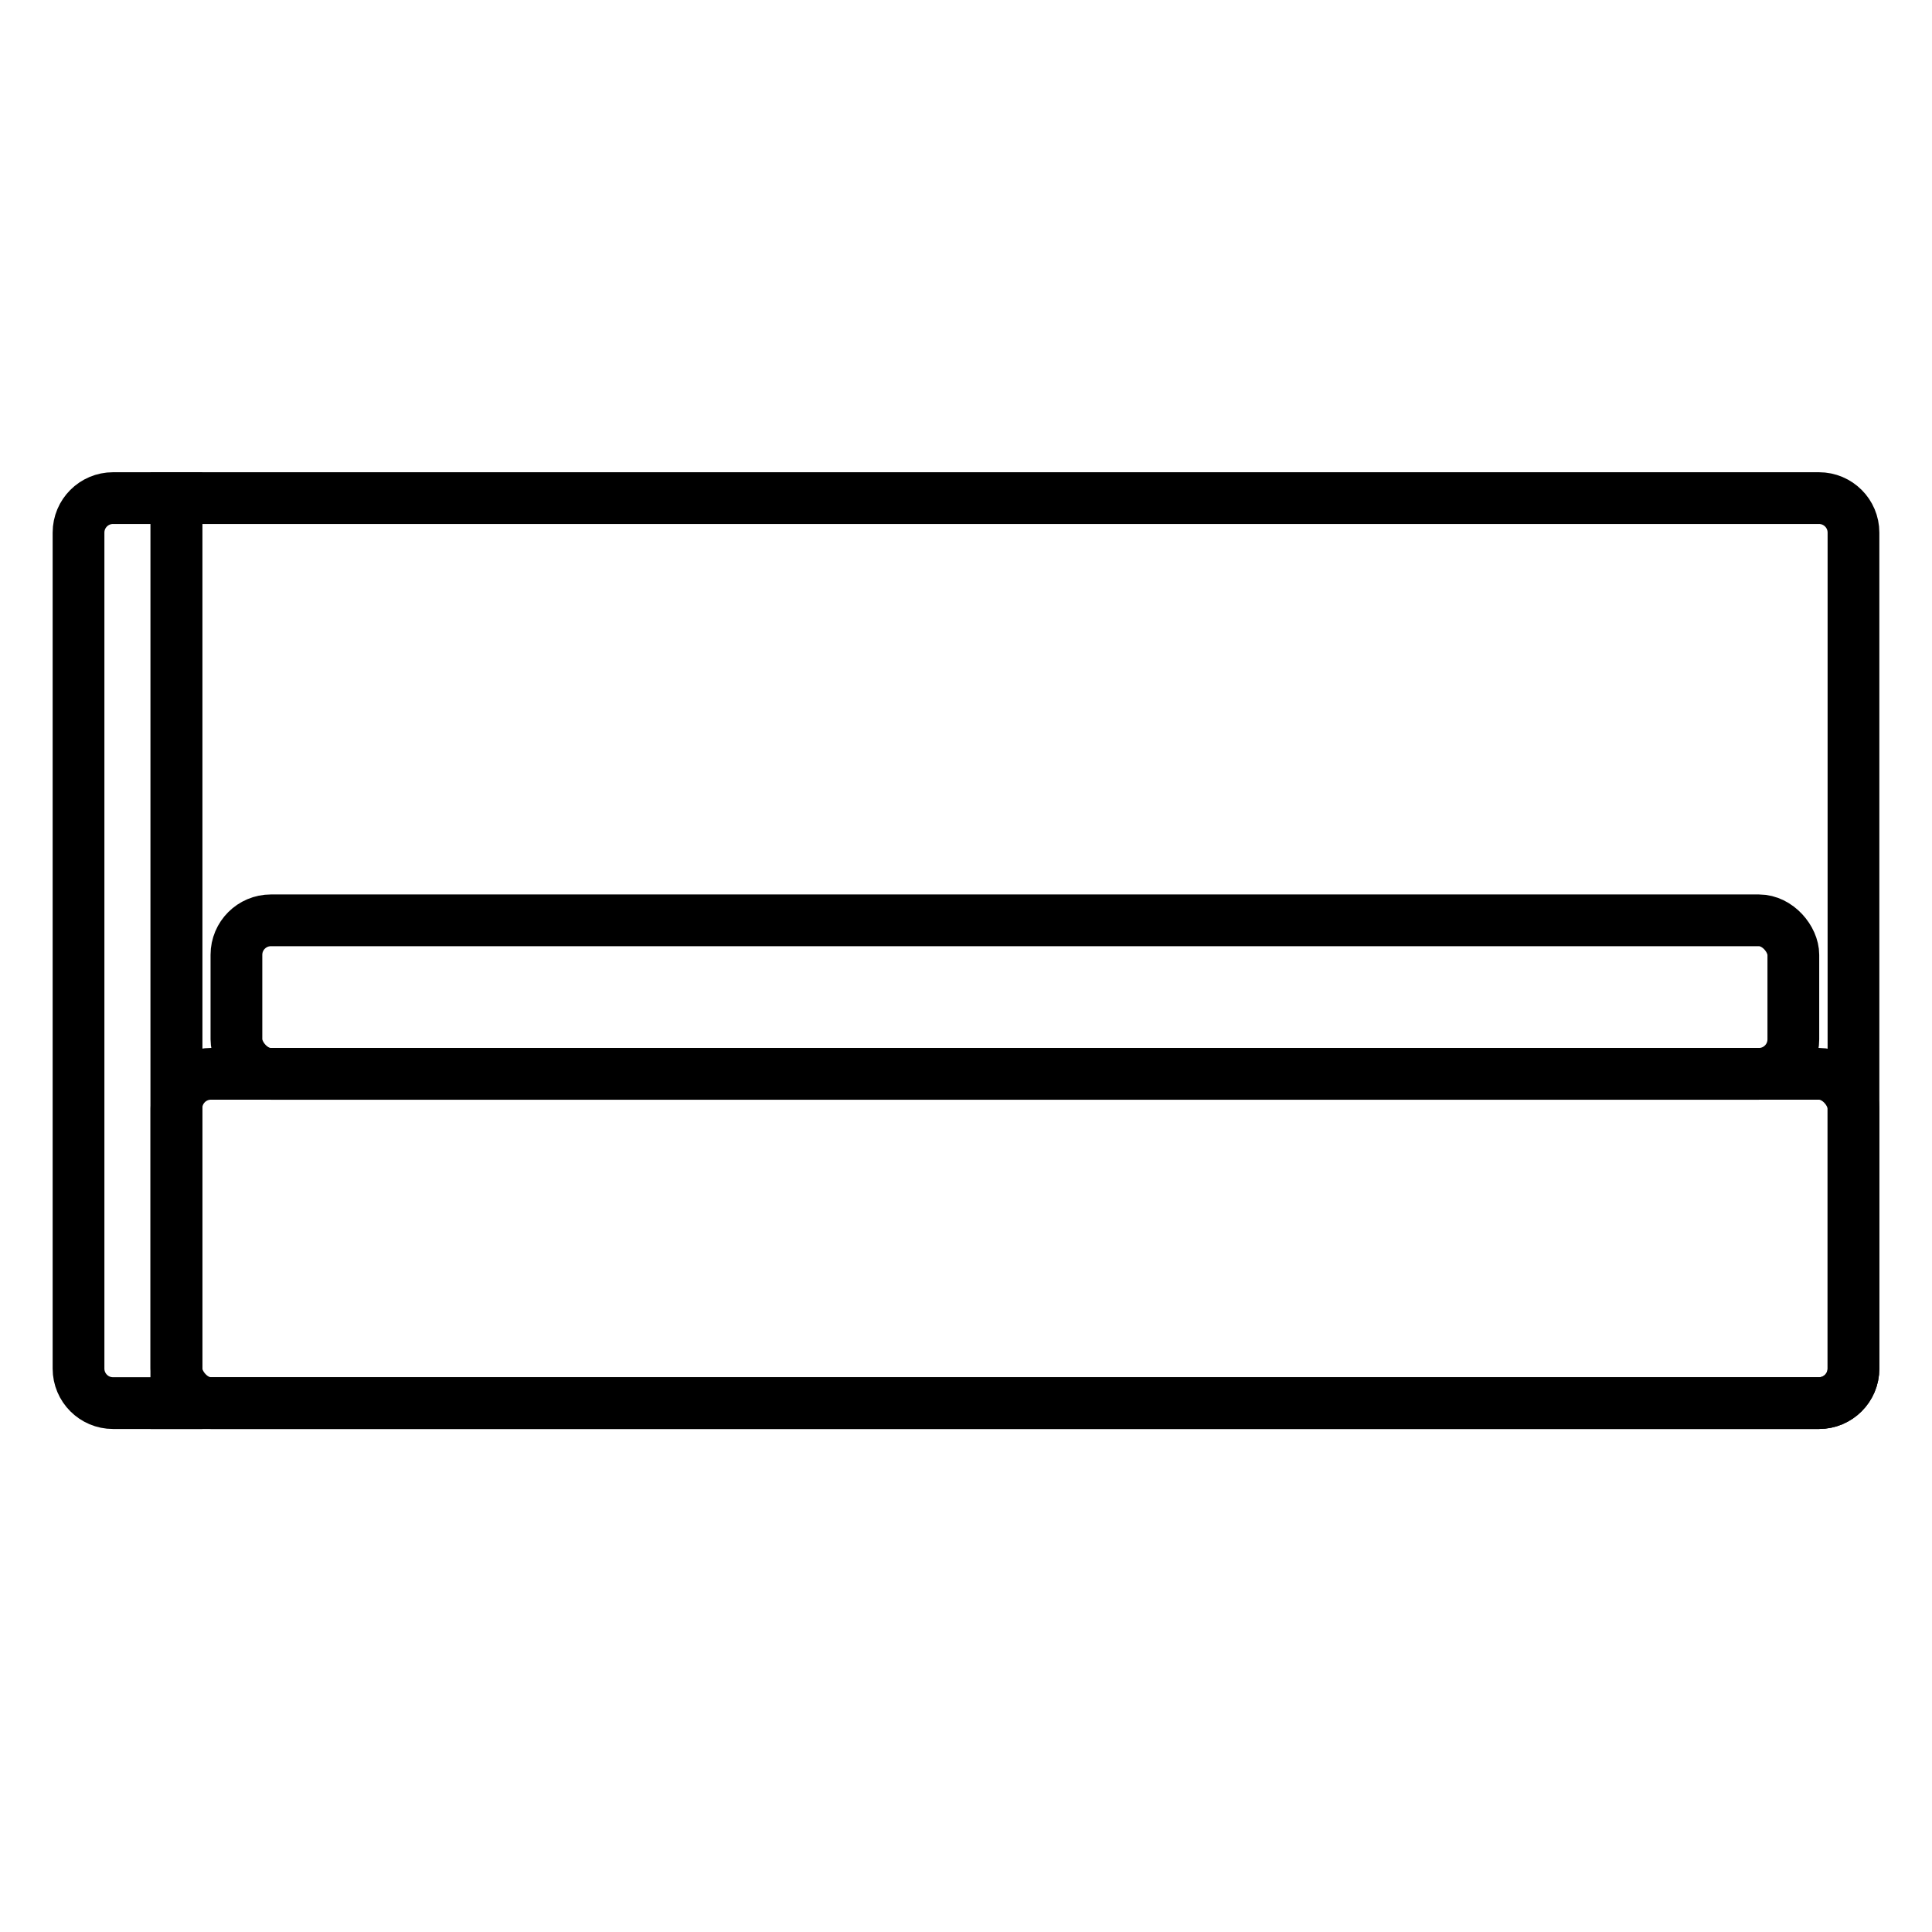
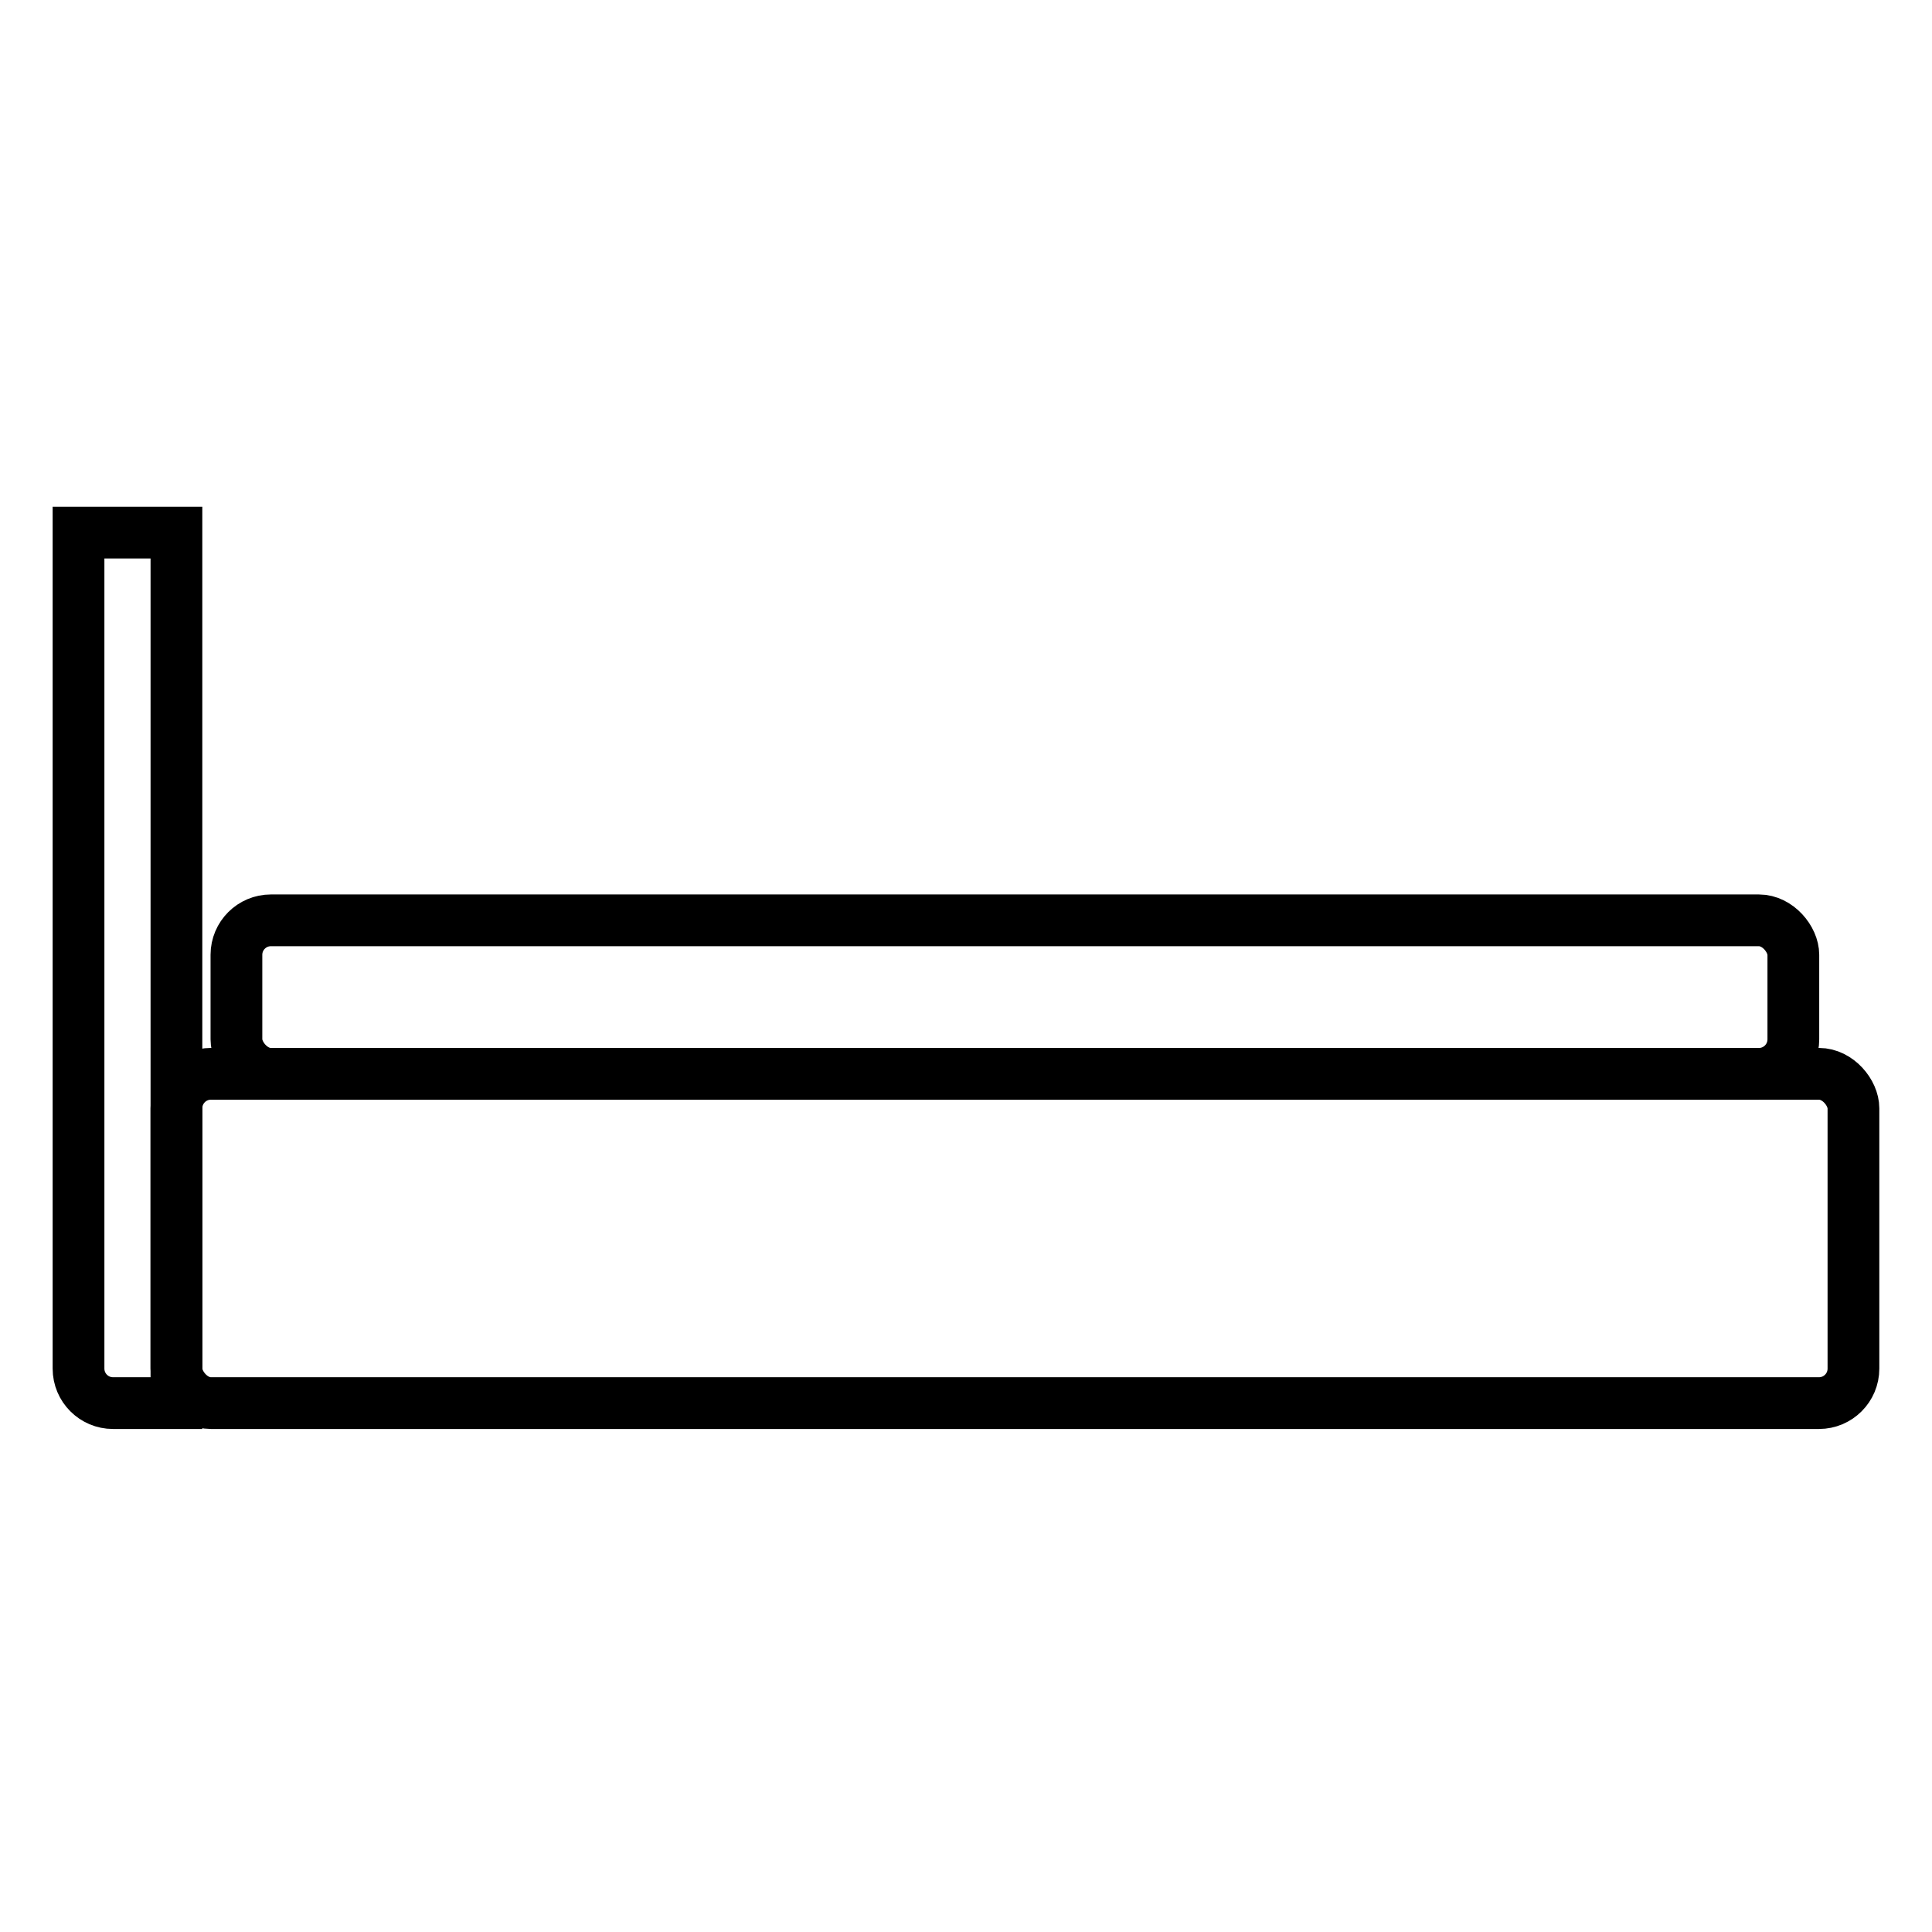
<svg xmlns="http://www.w3.org/2000/svg" width="56" height="56" viewBox="0 0 56 56" fill="none">
  <rect x="5.114" y="31.125" width="48.609" height="9.545" rx="1" stroke="black" stroke-width="1.5" />
-   <path d="M2.276 15.438C2.276 14.885 2.724 14.438 3.276 14.438H5.114V40.67H3.276C2.724 40.67 2.276 40.222 2.276 39.67V15.438Z" stroke="black" stroke-width="1.5" />
-   <path d="M5.114 14.438H52.724C53.276 14.438 53.724 14.885 53.724 15.438V39.67C53.724 40.222 53.276 40.67 52.724 40.67H5.114V14.438Z" stroke="black" stroke-width="1.5" />
+   <path d="M2.276 15.438H5.114V40.67H3.276C2.724 40.67 2.276 40.222 2.276 39.67V15.438Z" stroke="black" stroke-width="1.5" />
  <rect x="6.853" y="26.676" width="45.128" height="4.45" rx="1" stroke="black" stroke-width="1.5" />
</svg>